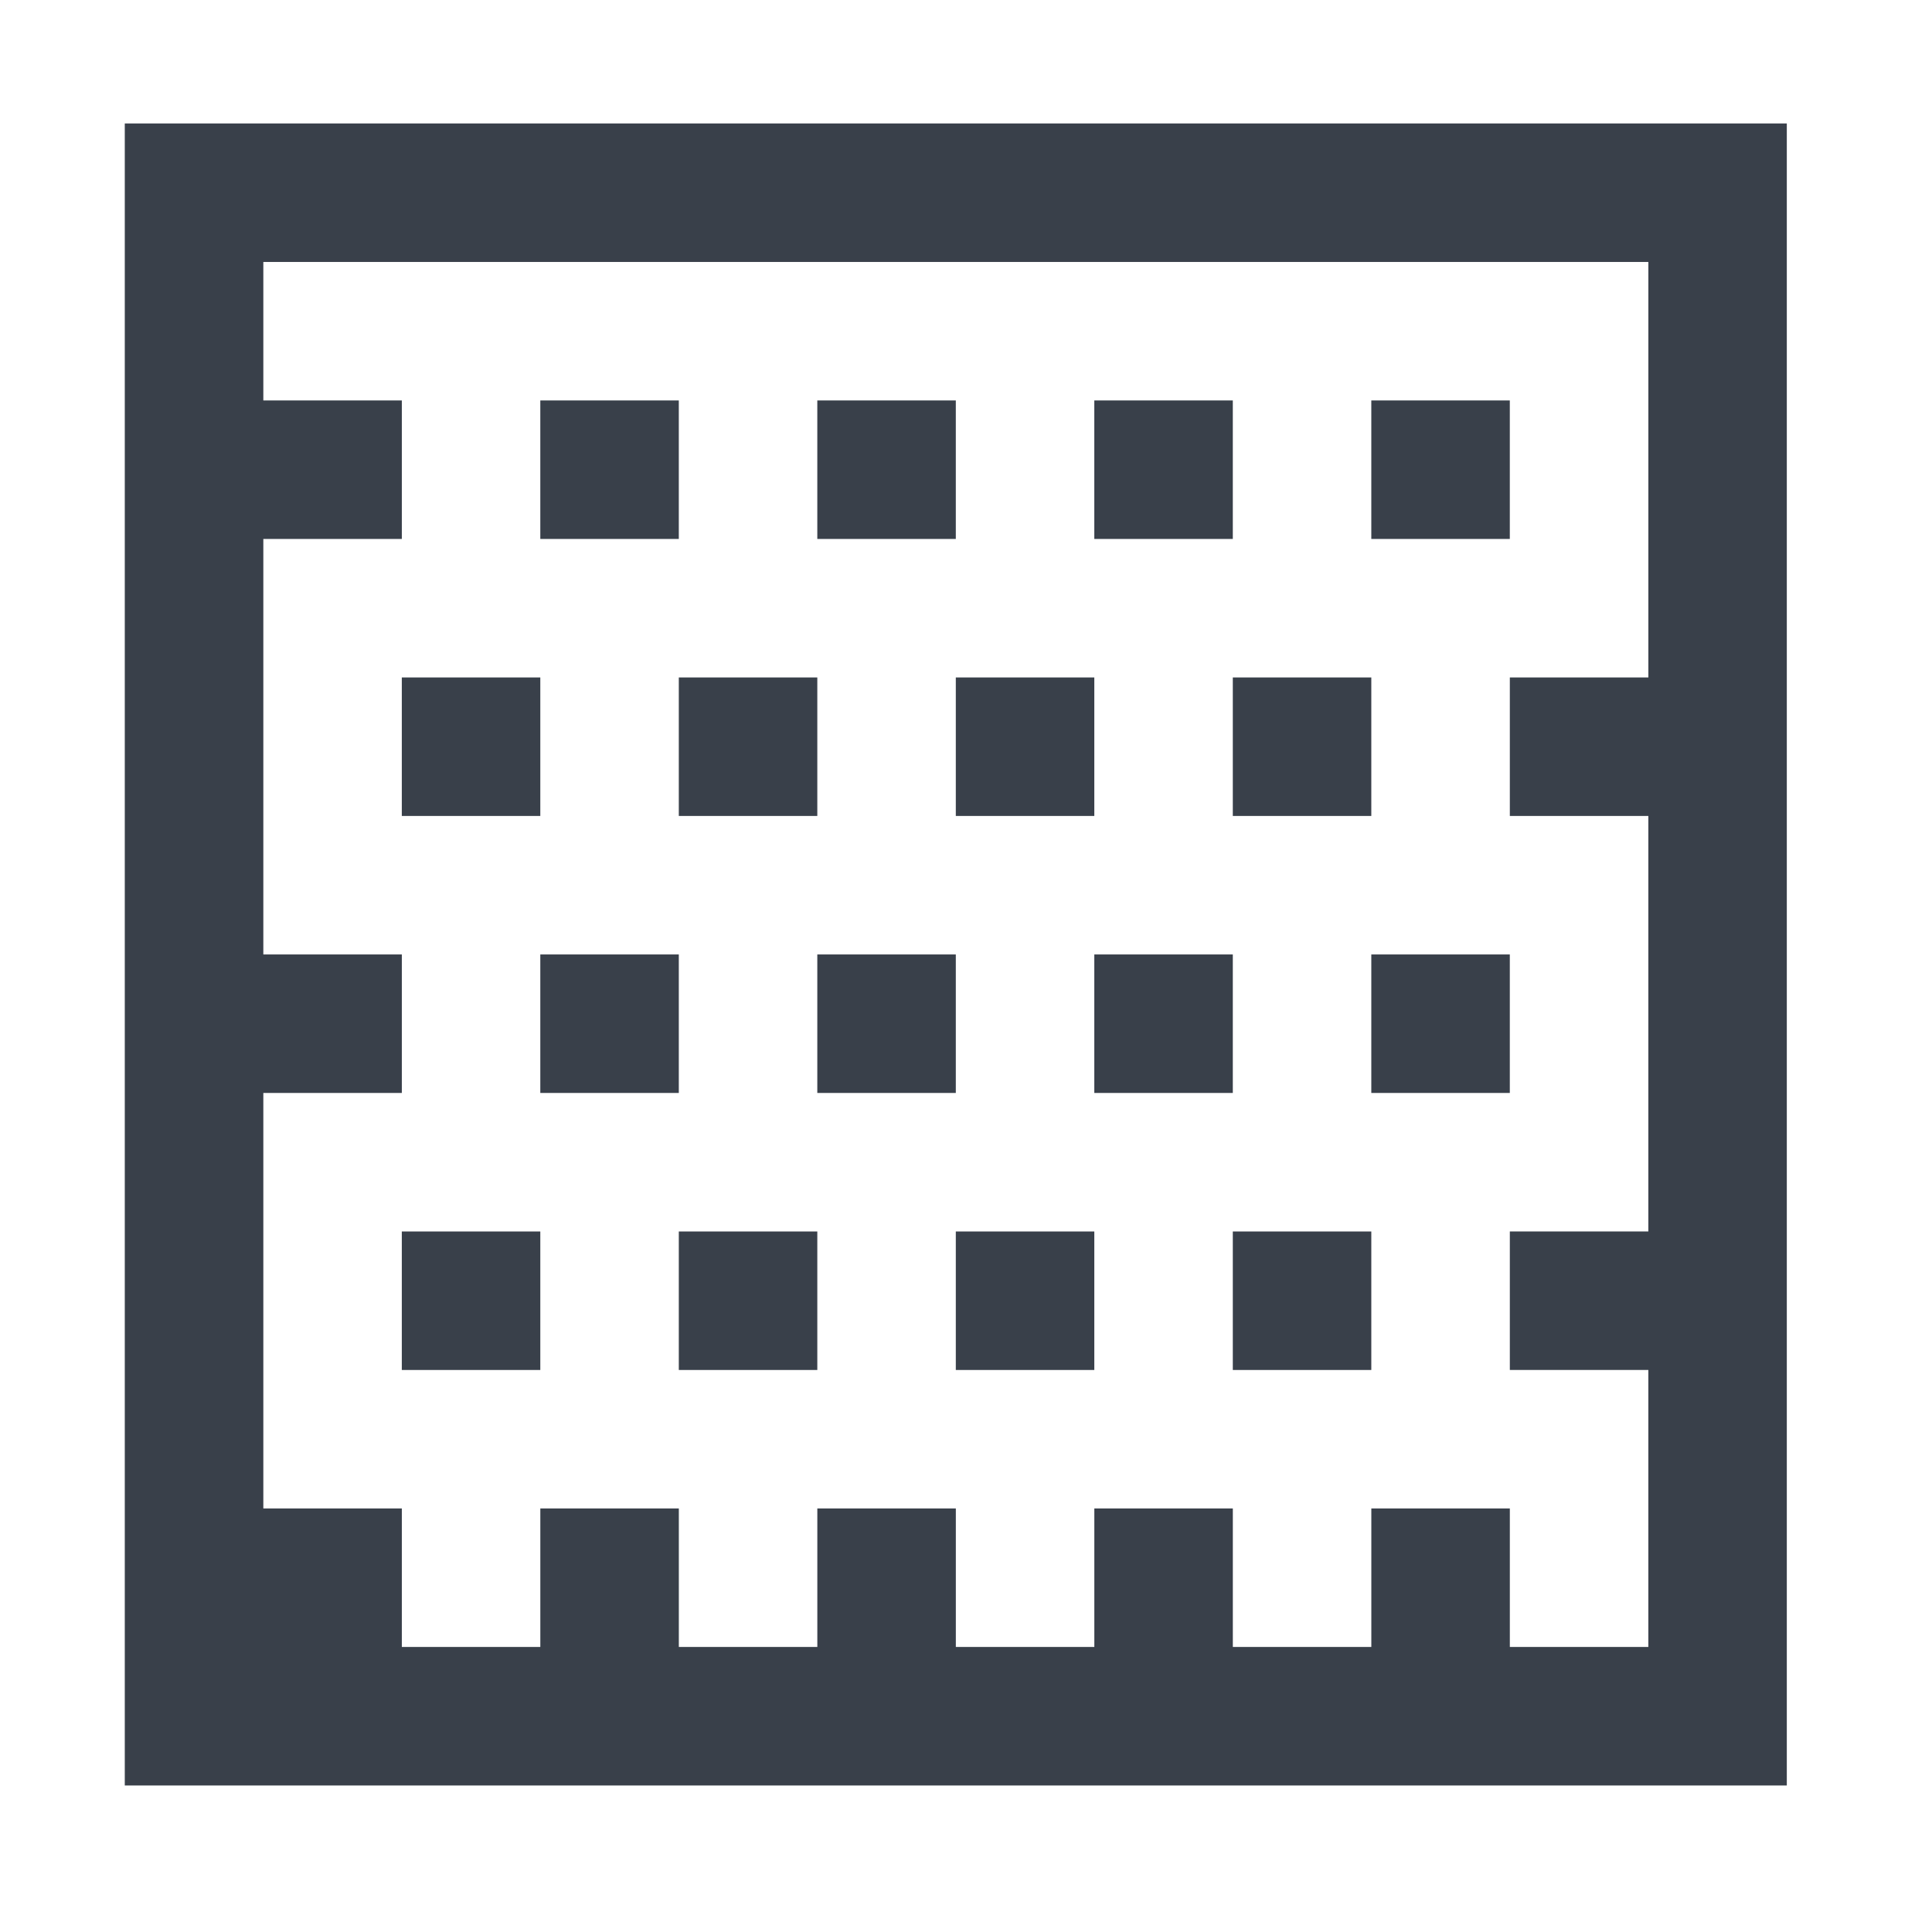
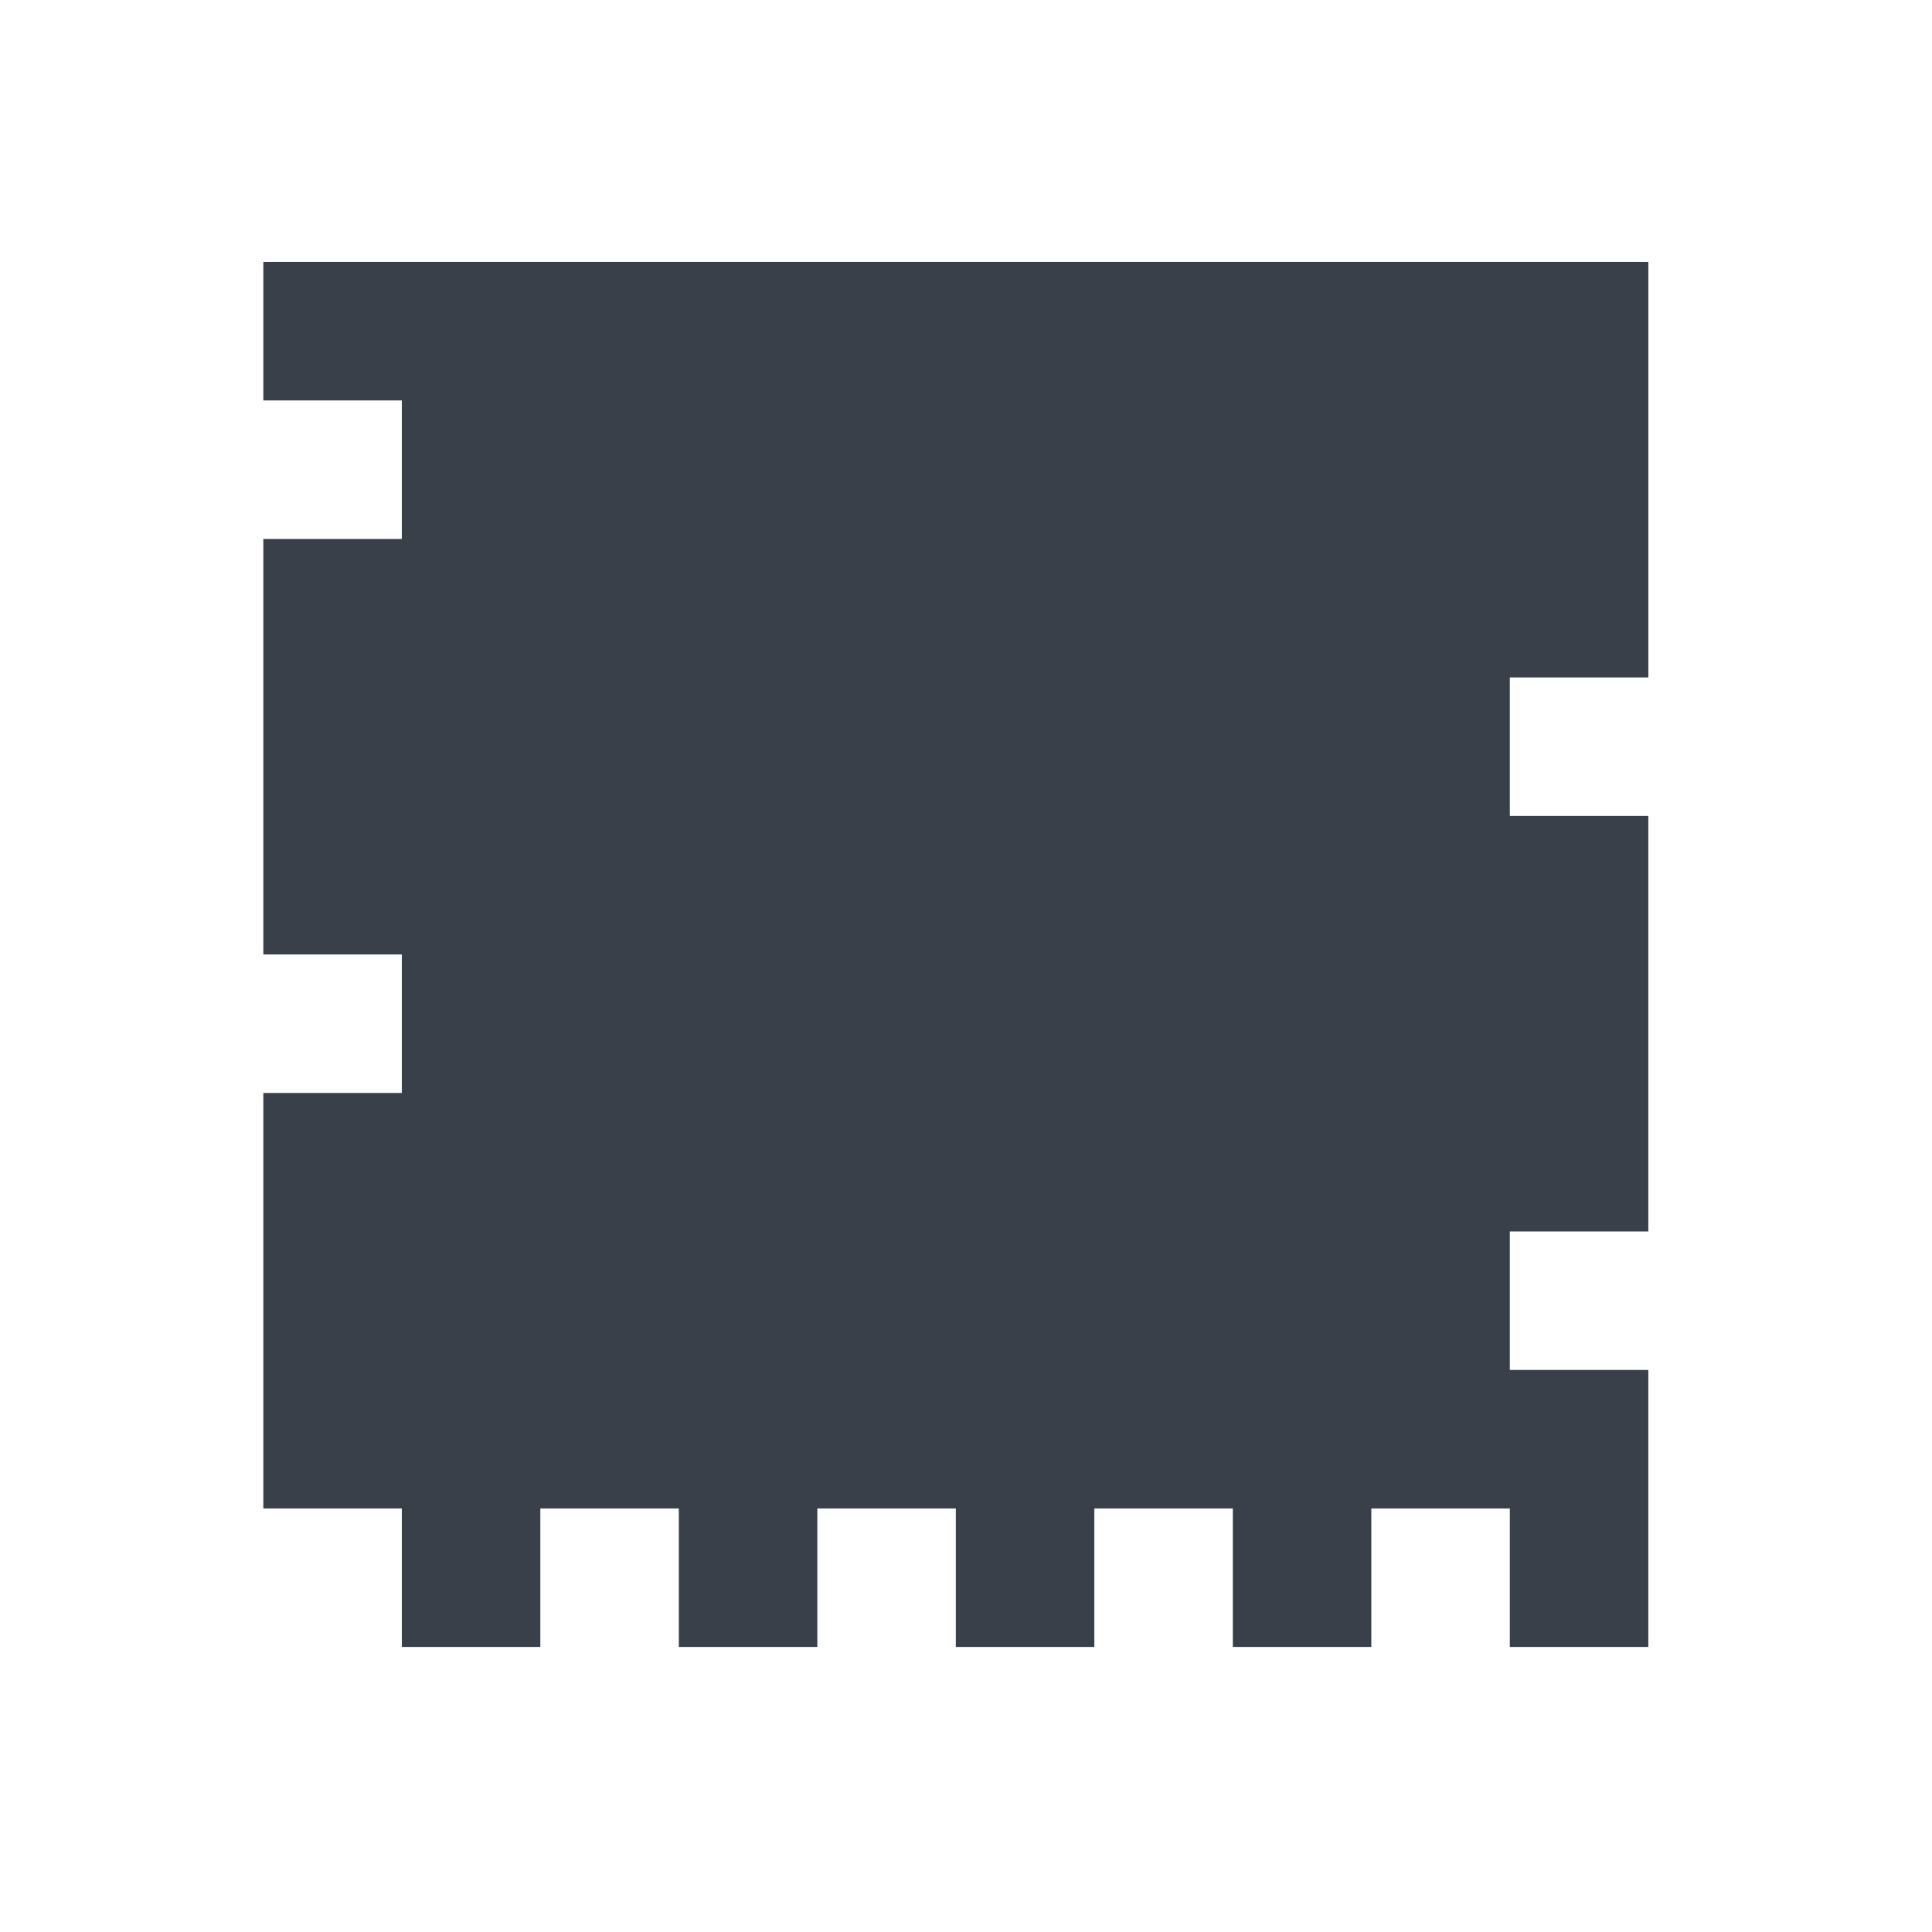
<svg xmlns="http://www.w3.org/2000/svg" version="1.1" id="Layer_1" x="0px" y="0px" viewBox="0 0 80 80" style="enable-background:new 0 0 80 80;" xml:space="preserve">
  <g>
-     <path style="fill:#39404A;" d="M68.254,5.112H5.167v68.821h68.821V5.112H68.254z M68.254,28.052h-5.735v5.735h5.735v17.205h-5.735   v5.735h5.735v11.47h-5.735v-5.735h-5.735v5.735h-5.735v-5.735h-5.735v5.735h-5.735v-5.735h-5.735v5.735h-5.735v-5.735h-5.735v5.735   h-5.735v-5.735h-5.735V45.257h5.735v-5.735h-5.735V22.317h5.735v-5.735h-5.735v-5.735h57.351V28.052z" />
-     <rect x="22.373" y="16.582" style="fill:#39404A;" width="5.735" height="5.735" />
+     <path style="fill:#39404A;" d="M68.254,5.112H5.167v68.821V5.112H68.254z M68.254,28.052h-5.735v5.735h5.735v17.205h-5.735   v5.735h5.735v11.47h-5.735v-5.735h-5.735v5.735h-5.735v-5.735h-5.735v5.735h-5.735v-5.735h-5.735v5.735h-5.735v-5.735h-5.735v5.735   h-5.735v-5.735h-5.735V45.257h5.735v-5.735h-5.735V22.317h5.735v-5.735h-5.735v-5.735h57.351V28.052z" />
    <rect x="33.843" y="16.582" style="fill:#39404A;" width="5.735" height="5.735" />
    <rect x="45.313" y="16.582" style="fill:#39404A;" width="5.735" height="5.735" />
    <rect x="56.783" y="16.582" style="fill:#39404A;" width="5.735" height="5.735" />
    <rect x="56.783" y="39.522" style="fill:#39404A;" width="5.735" height="5.735" />
    <rect x="16.638" y="28.052" style="fill:#39404A;" width="5.735" height="5.735" />
    <rect x="28.108" y="28.052" style="fill:#39404A;" width="5.735" height="5.735" />
    <rect x="39.578" y="28.052" style="fill:#39404A;" width="5.735" height="5.735" />
    <rect x="51.048" y="28.052" style="fill:#39404A;" width="5.735" height="5.735" />
    <rect x="22.373" y="39.522" style="fill:#39404A;" width="5.735" height="5.735" />
    <rect x="33.843" y="39.522" style="fill:#39404A;" width="5.735" height="5.735" />
    <rect x="45.313" y="39.522" style="fill:#39404A;" width="5.735" height="5.735" />
    <rect x="16.638" y="50.993" style="fill:#39404A;" width="5.735" height="5.735" />
    <rect x="28.108" y="50.993" style="fill:#39404A;" width="5.735" height="5.735" />
    <rect x="39.578" y="50.993" style="fill:#39404A;" width="5.735" height="5.735" />
-     <rect x="51.048" y="50.993" style="fill:#39404A;" width="5.735" height="5.735" />
  </g>
</svg>